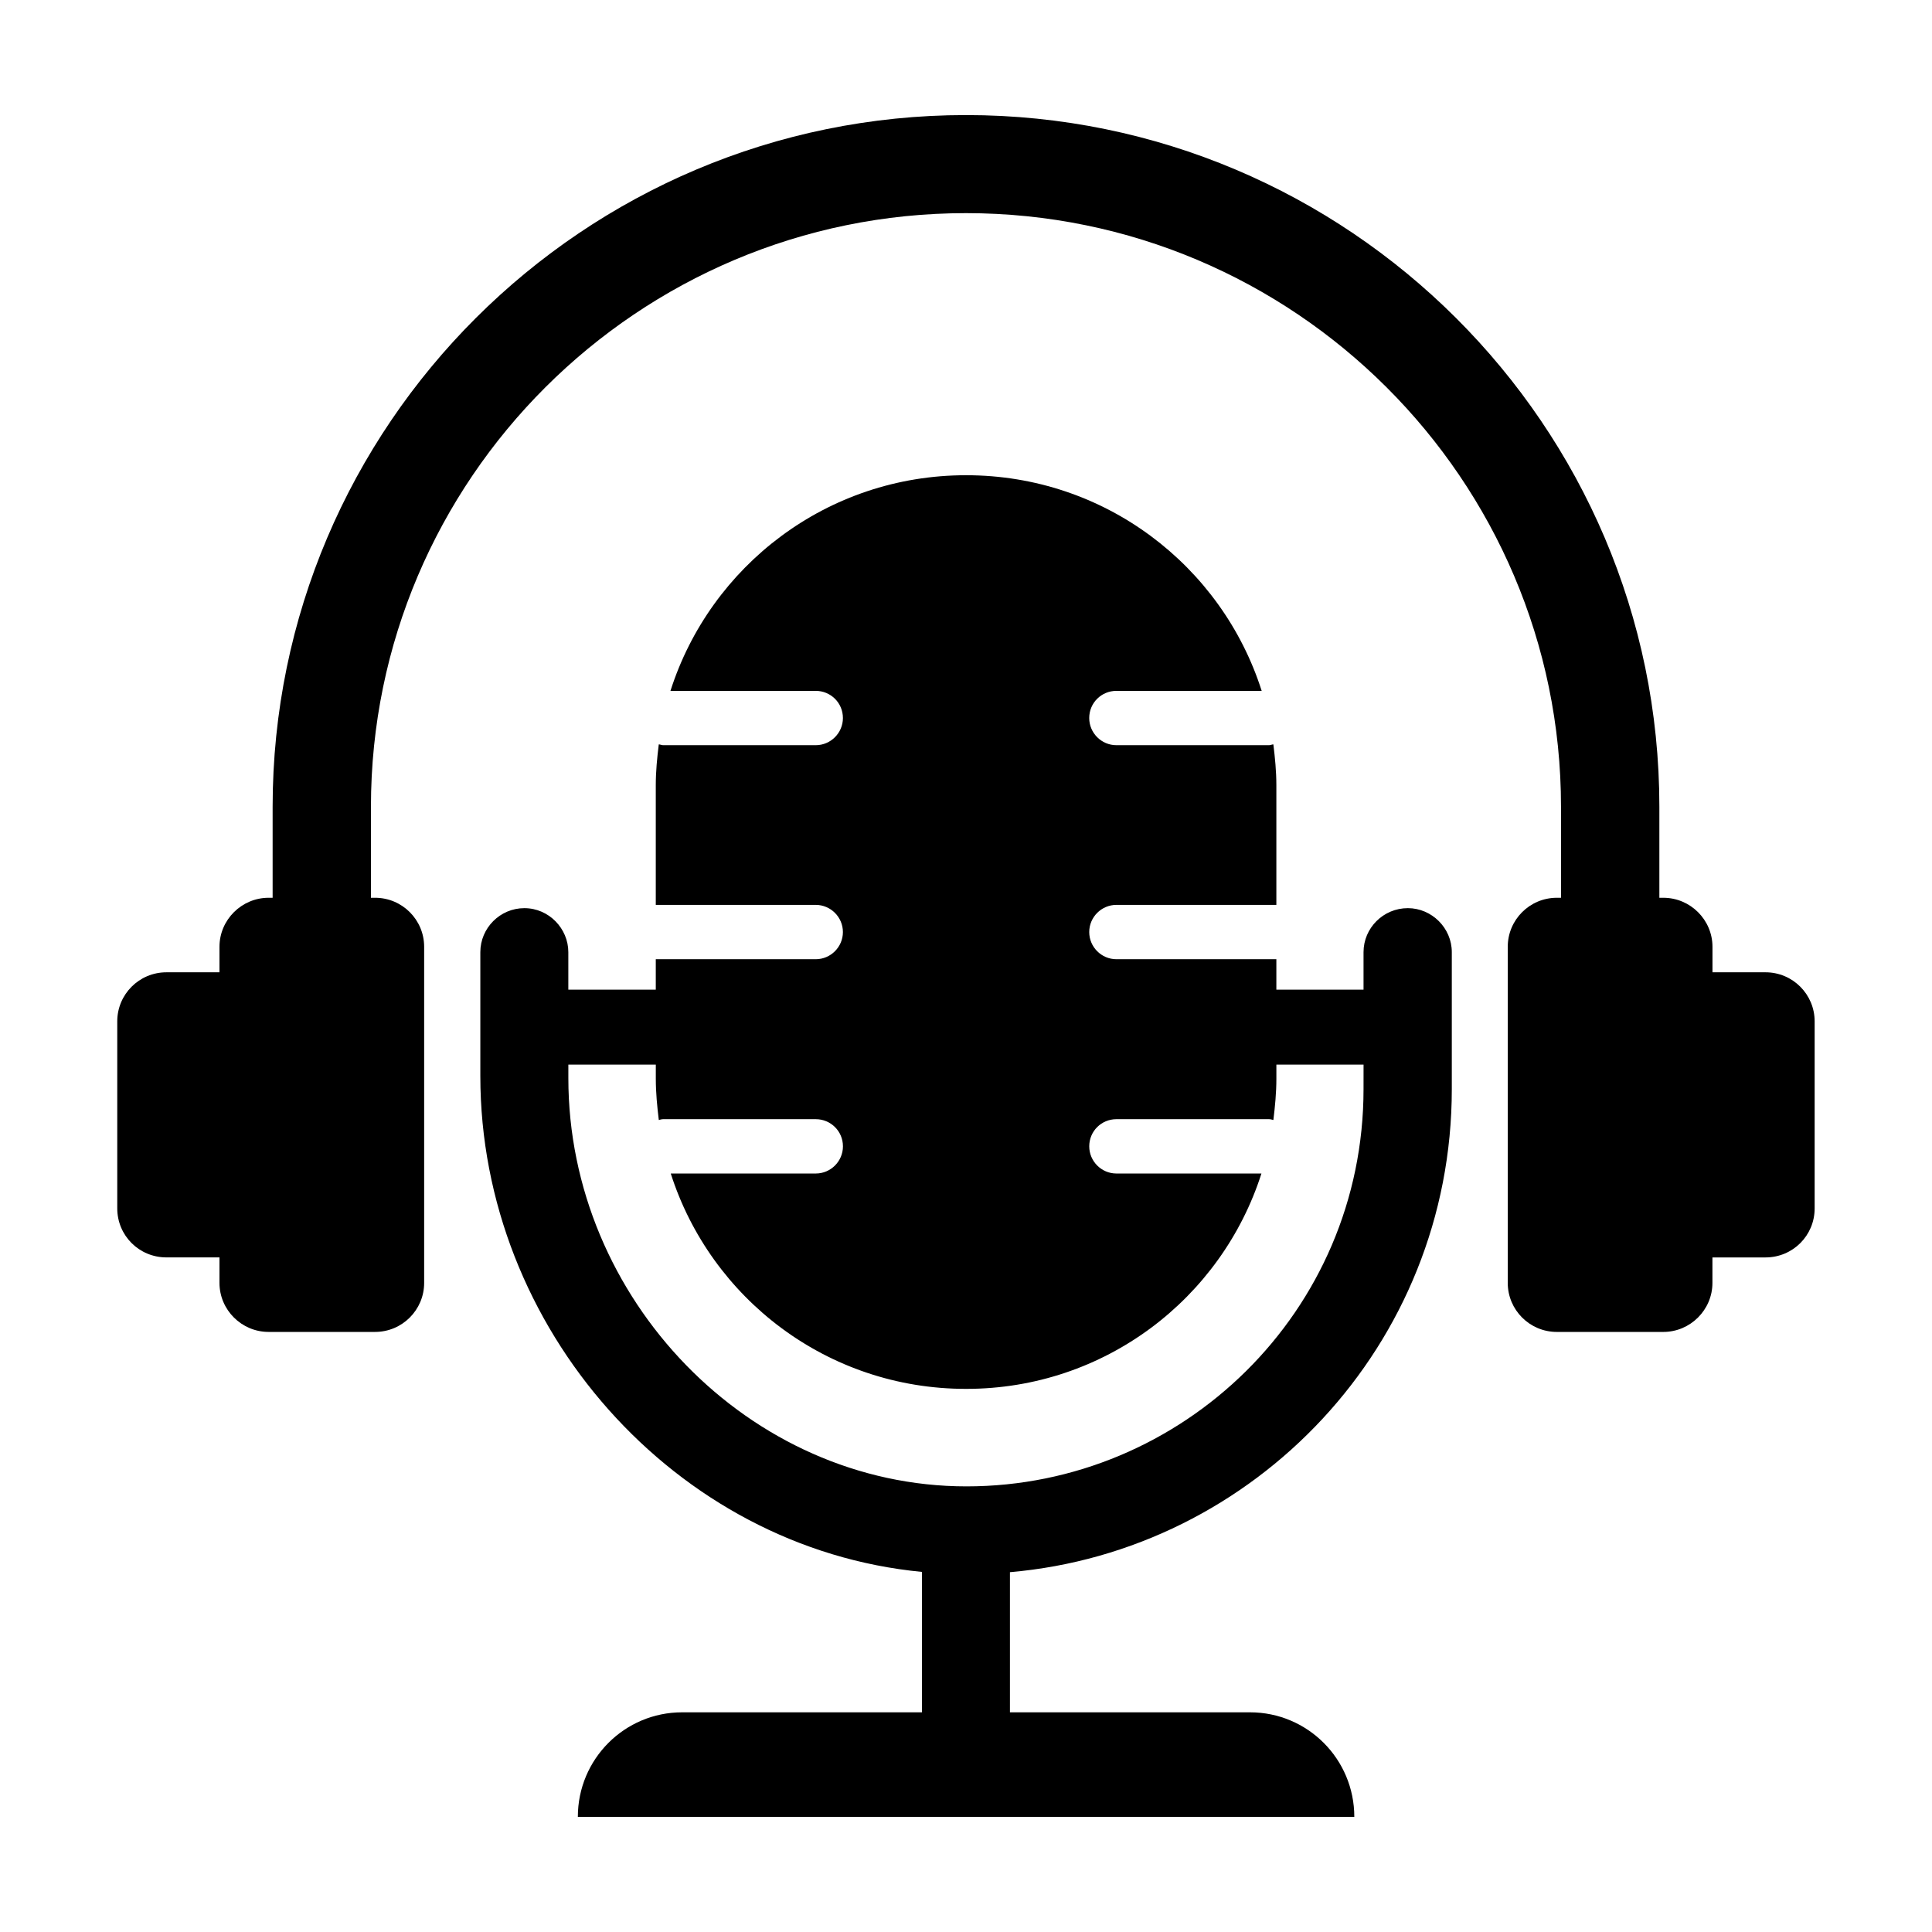
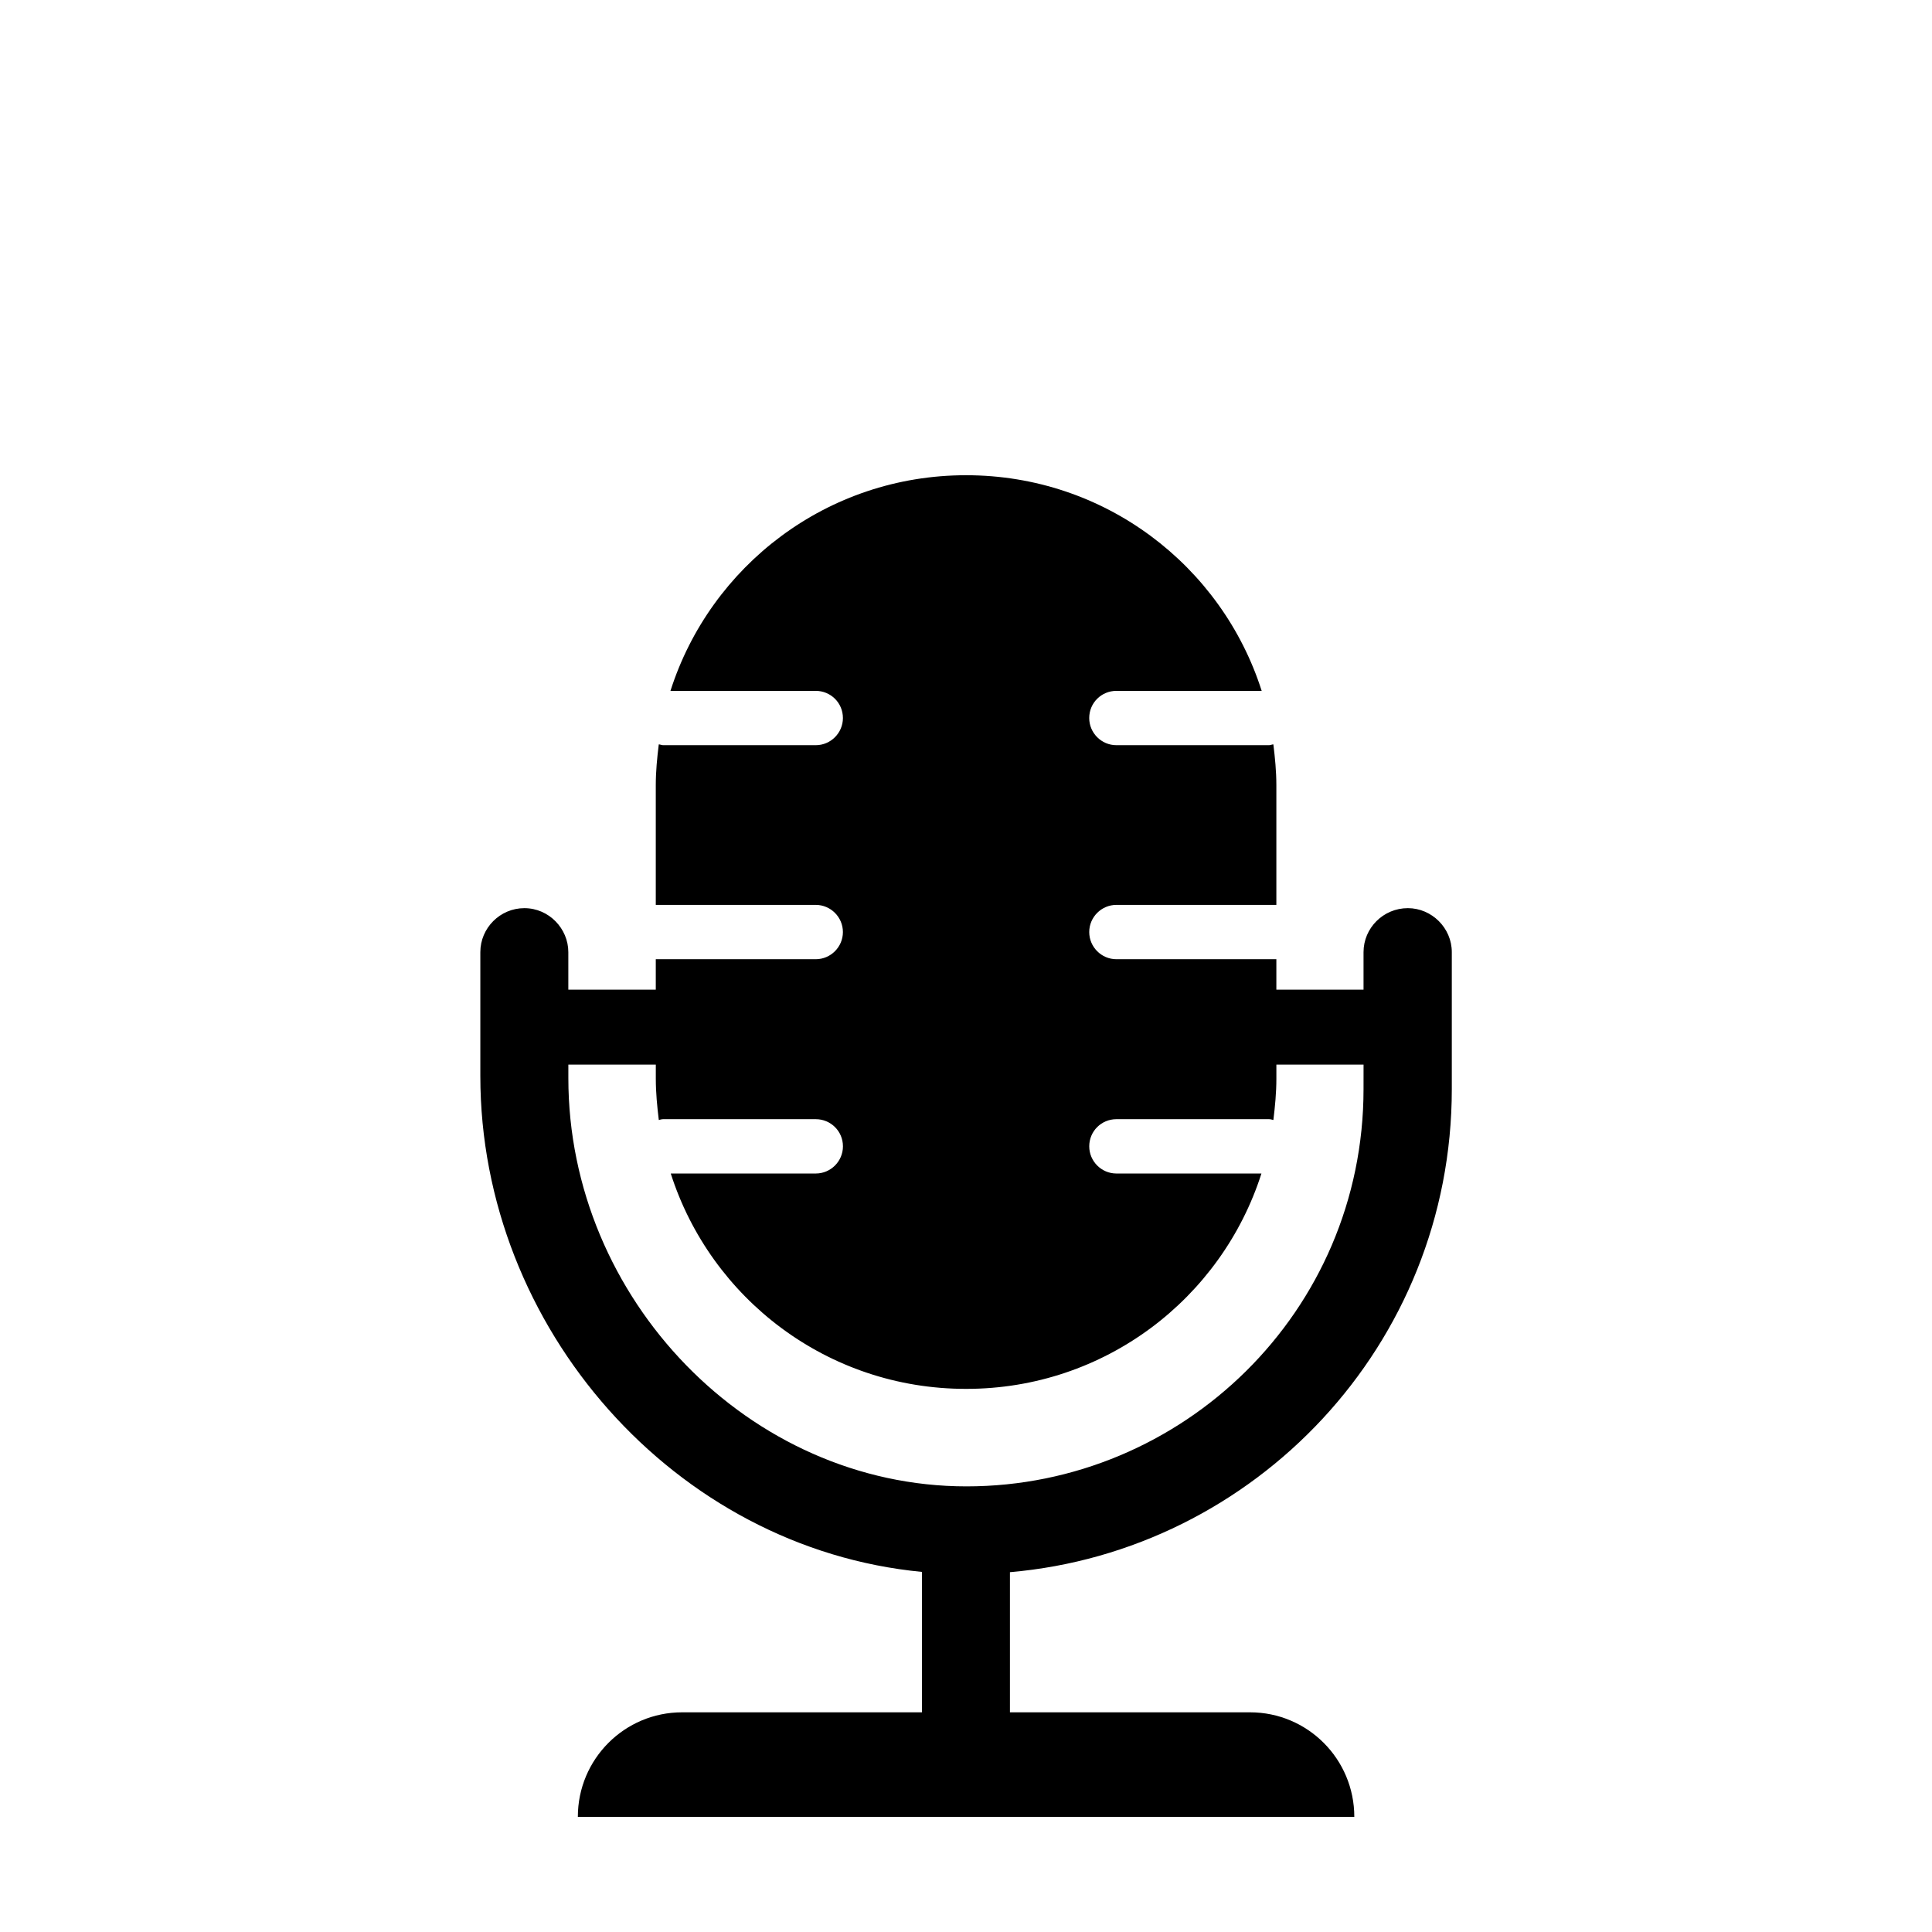
<svg xmlns="http://www.w3.org/2000/svg" fill="#000000" width="800px" height="800px" version="1.1" viewBox="144 144 512 512">
  <g>
    <path d="m517.08 384.67c-6.477 0-11.73 5.254-11.73 11.66v9.934h-23.102v-8.062h-42.391c-3.957 0-7.199-3.238-7.199-7.199 0-3.957 3.238-7.199 7.199-7.199h42.391v-31.738c0-3.672-0.359-7.269-0.793-10.797-0.359 0-0.719 0.215-1.152 0.215h-40.449c-3.957 0-7.199-3.238-7.199-7.199 0-4.031 3.238-7.199 7.199-7.199h38.504c-10.578-33.18-41.602-57.145-78.305-57.145h-0.07c-36.707 0-67.727 23.969-78.305 57.145h38.504c3.957 0 7.199 3.168 7.199 7.199 0 3.957-3.238 7.199-7.199 7.199h-40.449c-0.434 0-0.793-0.215-1.152-0.215-0.434 3.527-0.793 7.125-0.793 10.797v31.738h42.391c3.957 0 7.199 3.238 7.199 7.199 0 3.957-3.238 7.199-7.199 7.199h-42.391v8.062h-23.176v-9.934c0-6.234-5.133-11.66-11.66-11.66-6.406 0-11.66 5.254-11.66 11.66v32.82c0 66.789 51.605 125.16 117.03 131.42v37.211h-63.551c-15.258 0-27.637 12.379-27.637 27.711h205.77c0-15.332-12.379-27.711-27.637-27.711h-63.625v-37.137c64.805-5.609 117.1-60.137 117.1-128.04v-36.277c0-6.414-5.32-11.66-11.66-11.66zm-11.73 47.934c0 59.051-48.055 105.3-105.22 105.3-57.496 0-105.51-49.645-105.51-108.18v-3.598h23.176v3.742c0 3.742 0.359 7.34 0.793 10.941 0.359-0.07 0.719-0.215 1.152-0.215h40.449c3.957 0 7.199 3.168 7.199 7.199 0 3.957-3.238 7.199-7.199 7.199h-38.434c10.582 33.105 41.527 57.074 78.234 57.074h0.07c36.707 0 67.656-23.969 78.234-57.074h-38.434c-3.957 0-7.199-3.238-7.199-7.199 0-4.031 3.238-7.199 7.199-7.199h40.449c0.434 0 0.793 0.145 1.152 0.215 0.434-3.598 0.793-7.199 0.793-10.941v-3.742h23.102z" />
-     <path d="m611.89 401.67h-14.066v-6.758c0-7.148-5.859-12.992-13.023-12.992h-1.051v-24.105c0-101.05-82.48-183.32-183.75-183.32-101.34 0-183.75 82.266-183.75 183.32v24.105h-1.062c-7.164 0-13.023 5.848-13.023 12.992v6.758h-14.066c-7.227 0-13.023 5.848-13.023 12.992v49.57c0 7.211 5.797 12.992 13.023 12.992h14.066v6.758c0 7.148 5.859 12.992 13.023 12.992h28.195c7.227 0 13.023-5.848 13.023-12.992v-89.074c0-7.148-5.797-12.992-13.023-12.992h-1.078v-24.102c0-86.727 70.75-157.33 157.69-157.33s157.69 70.605 157.69 157.33v24.105h-1.09c-7.227 0-13.023 5.848-13.023 12.992v89.074c0 7.148 5.797 12.992 13.023 12.992h28.195c7.164 0 13.023-5.848 13.023-12.992v-6.754h14.066c7.227 0 13.023-5.781 13.023-12.992v-49.57c0-7.152-5.797-13-13.023-13z" />
  </g>
</svg>